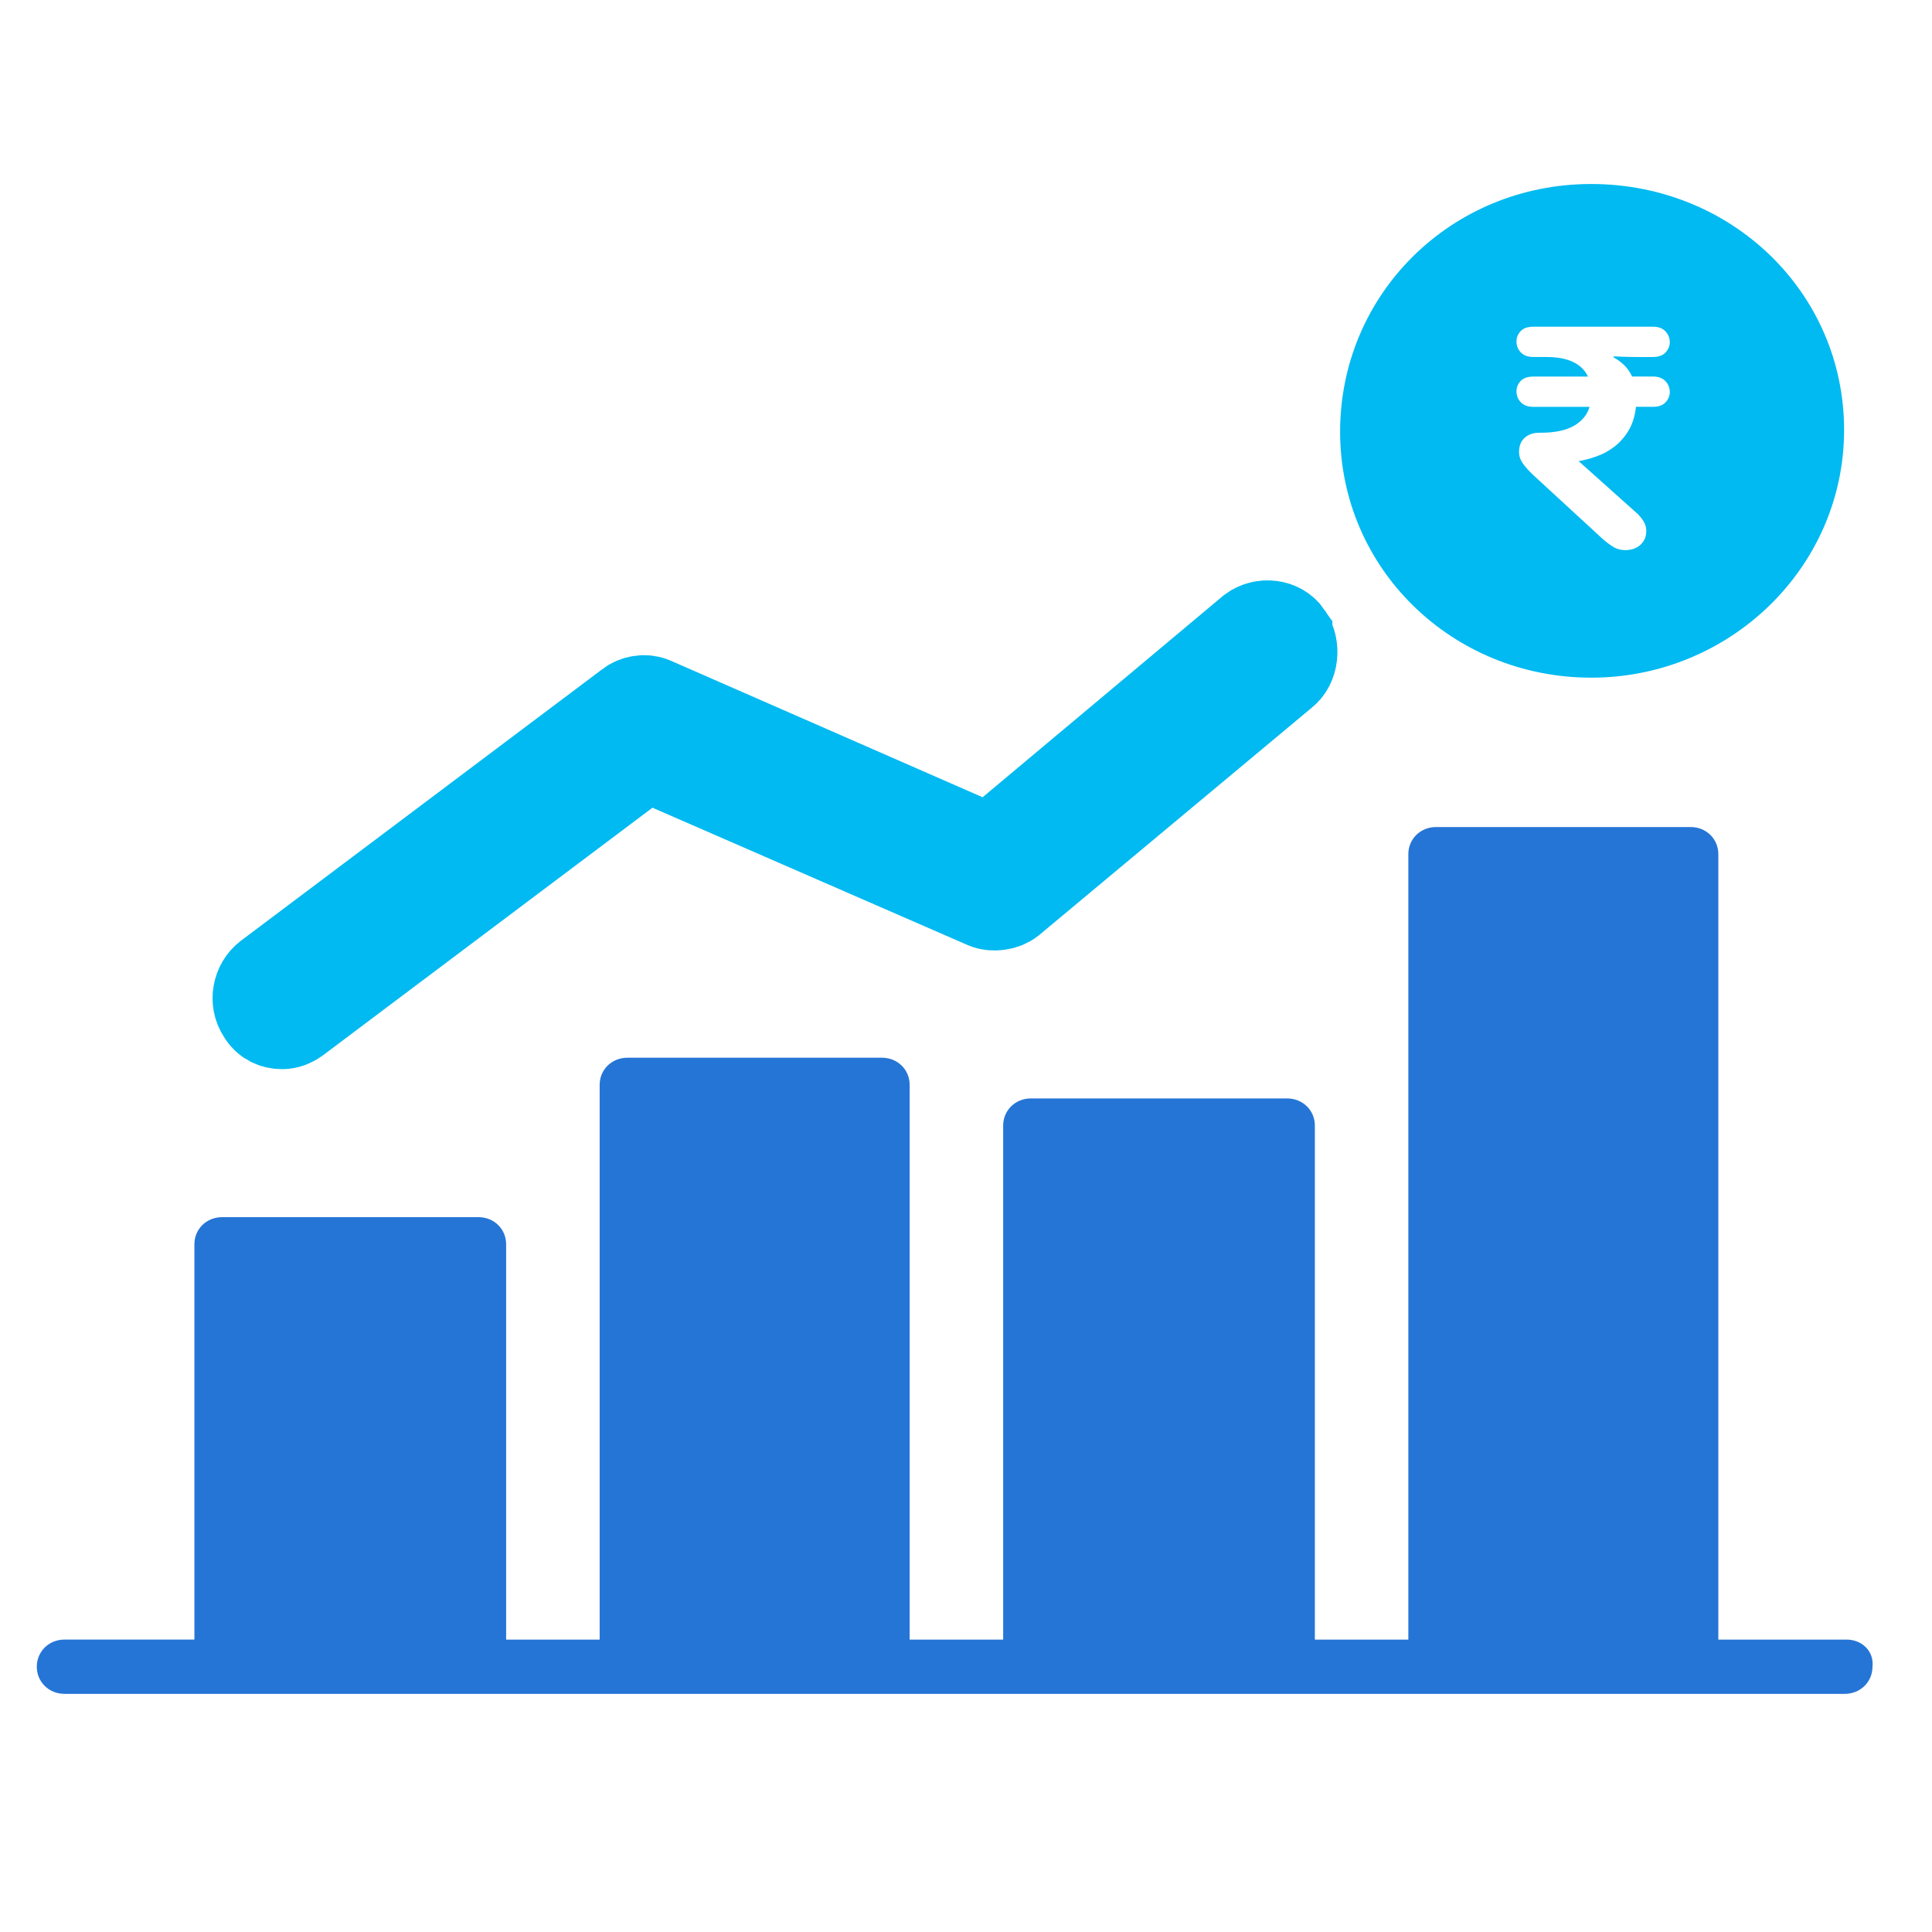
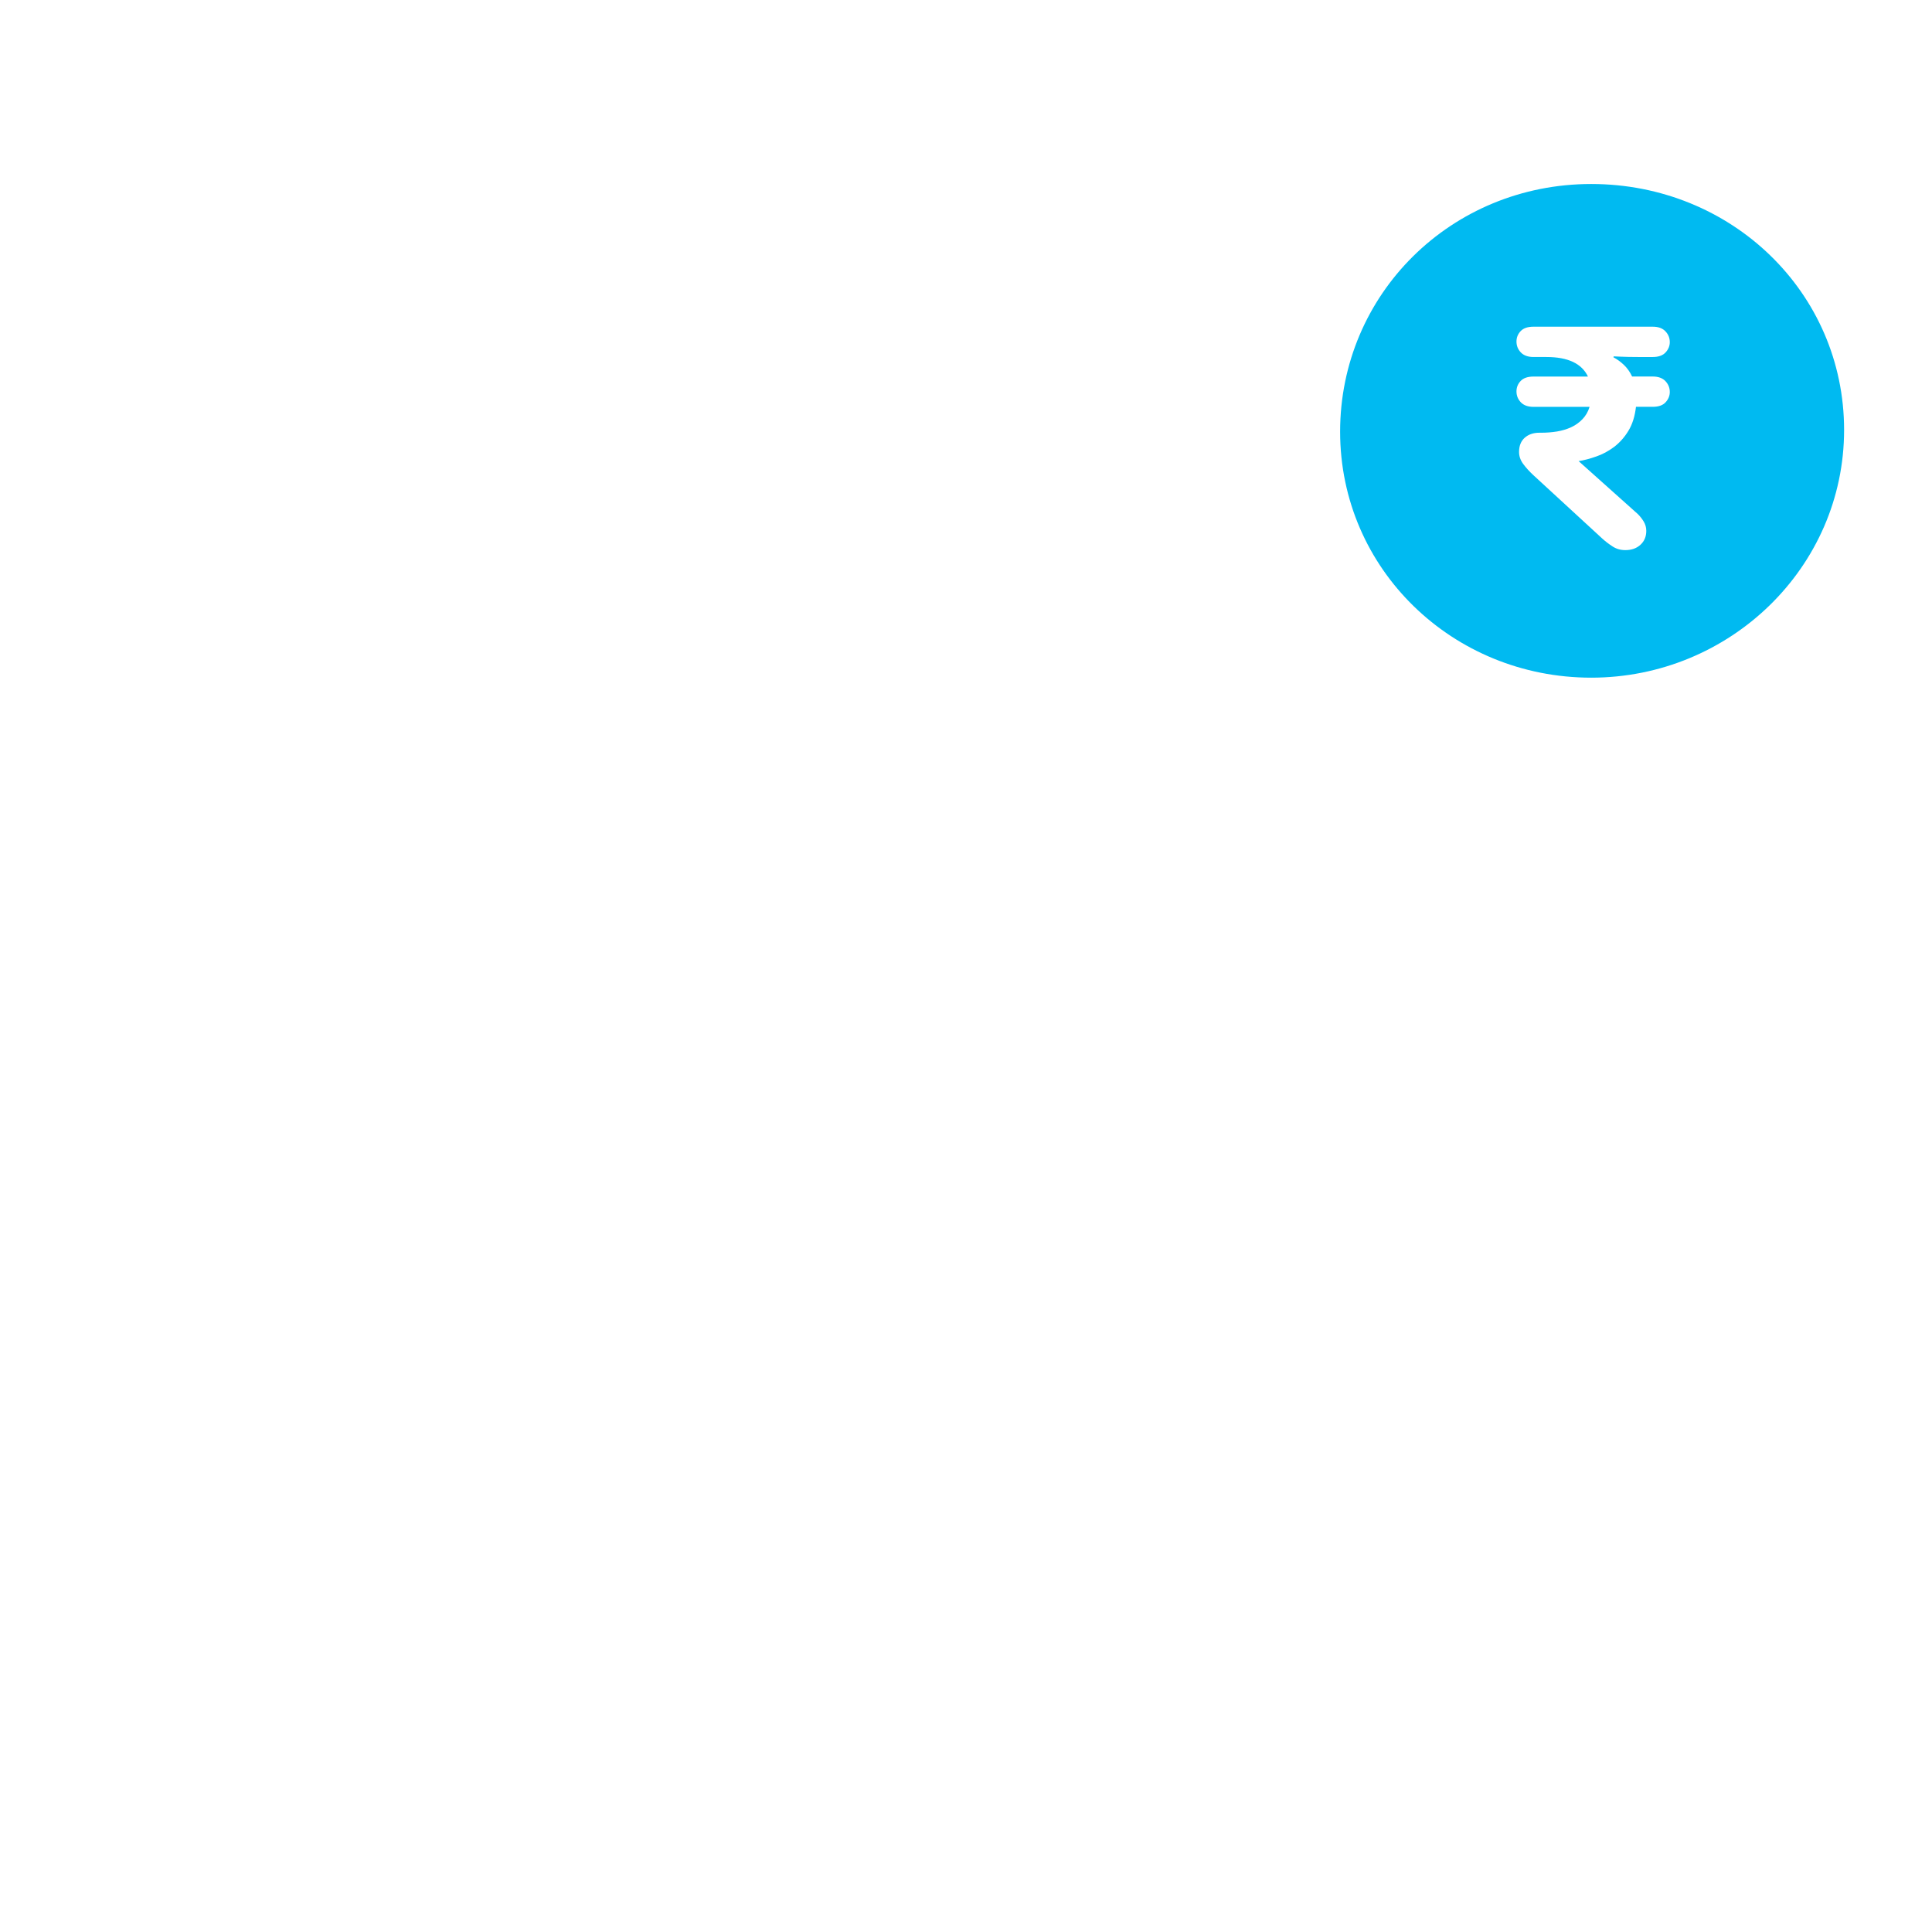
<svg xmlns="http://www.w3.org/2000/svg" width="42" height="42" viewBox="0 0 42 42">
  <g fill="none">
    <path fill="#00BAF1" d="M33.792 0c3.05 0 5.497 2.36 5.497 5.347 0 2.988-2.485 5.385-5.497 5.385s-5.459-2.36-5.459-5.348c0-2.987 2.41-5.384 5.46-5.384zm1.337 3.102h-2.591c-.126 0-.22.032-.28.096-.061.064-.091.14-.091.226 0 .092.031.17.094.237.063.066.155.1.277.1h.28c.467 0 .768.141.903.425h-1.183c-.126 0-.22.032-.28.096-.061.064-.091.14-.091.226 0 .092.031.17.094.237.063.066.155.1.277.1h1.218c-.032.105-.084.194-.154.267-.07.073-.151.132-.245.175-.093.043-.196.074-.308.093-.112.018-.226.027-.343.027h-.042c-.13 0-.237.037-.319.11-.081.073-.122.176-.122.308 0 .092.03.179.09.261.061.082.136.165.225.247l1.491 1.372c.07.064.146.122.228.175.082.053.174.079.277.079.135 0 .245-.039.329-.117.084-.077.126-.178.126-.302 0-.073-.019-.14-.056-.202-.038-.062-.08-.115-.126-.161l-1.289-1.153c.117-.018.244-.051.382-.1.138-.047.267-.117.389-.208.12-.092.225-.208.311-.35.087-.142.141-.316.165-.522h.364c.126 0 .22-.033.28-.099.06-.066.091-.14.091-.223 0-.091-.032-.17-.095-.237-.063-.066-.155-.1-.276-.1h-.448c-.047-.1-.107-.184-.179-.253-.072-.068-.148-.123-.227-.165 0-.004 0-.008.003-.01.002-.002.004-.006.004-.01l.157.007c.096.004.22.007.375.007h.315c.126 0 .22-.034.28-.1.06-.066.091-.14.091-.223 0-.091-.032-.17-.095-.236-.063-.067-.155-.1-.276-.1z" transform="translate(.8 4)" />
-     <path stroke="#00BAF1" stroke-width="1.917" d="M27.207 9.802c-.176-.259-.561-.296-.807-.111l-5.679 4.757-7.326-3.208c-.175-.074-.386-.037-.526.074l-7.852 5.9c-.245.185-.316.553-.14.811.105.185.28.259.455.259.106 0 .21-.037.316-.111l7.607-5.716 7.361 3.208c.176.074.42.037.561-.074l5.924-4.941c.246-.185.28-.59.106-.848z" transform="translate(.8 4)" />
-     <path fill="#2575D6" d="M39.341 31.644h-2.786V14.569c0-.332-.263-.59-.602-.59h-5.534c-.339 0-.603.258-.603.59v17.075h-2.032V20.469c0-.331-.264-.59-.603-.59H21.61c-.338 0-.602.259-.602.59v11.175h-2.033v-12.06c0-.332-.263-.59-.602-.59h-5.534c-.34 0-.603.258-.603.59v12.06h-2.033V23.05c0-.332-.263-.59-.602-.59H4.028c-.339 0-.602.258-.602.59v8.593H.602c-.338 0-.602.258-.602.59 0 .332.264.59.602.59h38.702c.338 0 .602-.258.602-.59.038-.332-.226-.59-.565-.59z" transform="translate(.8 4)" />
  </g>
</svg>